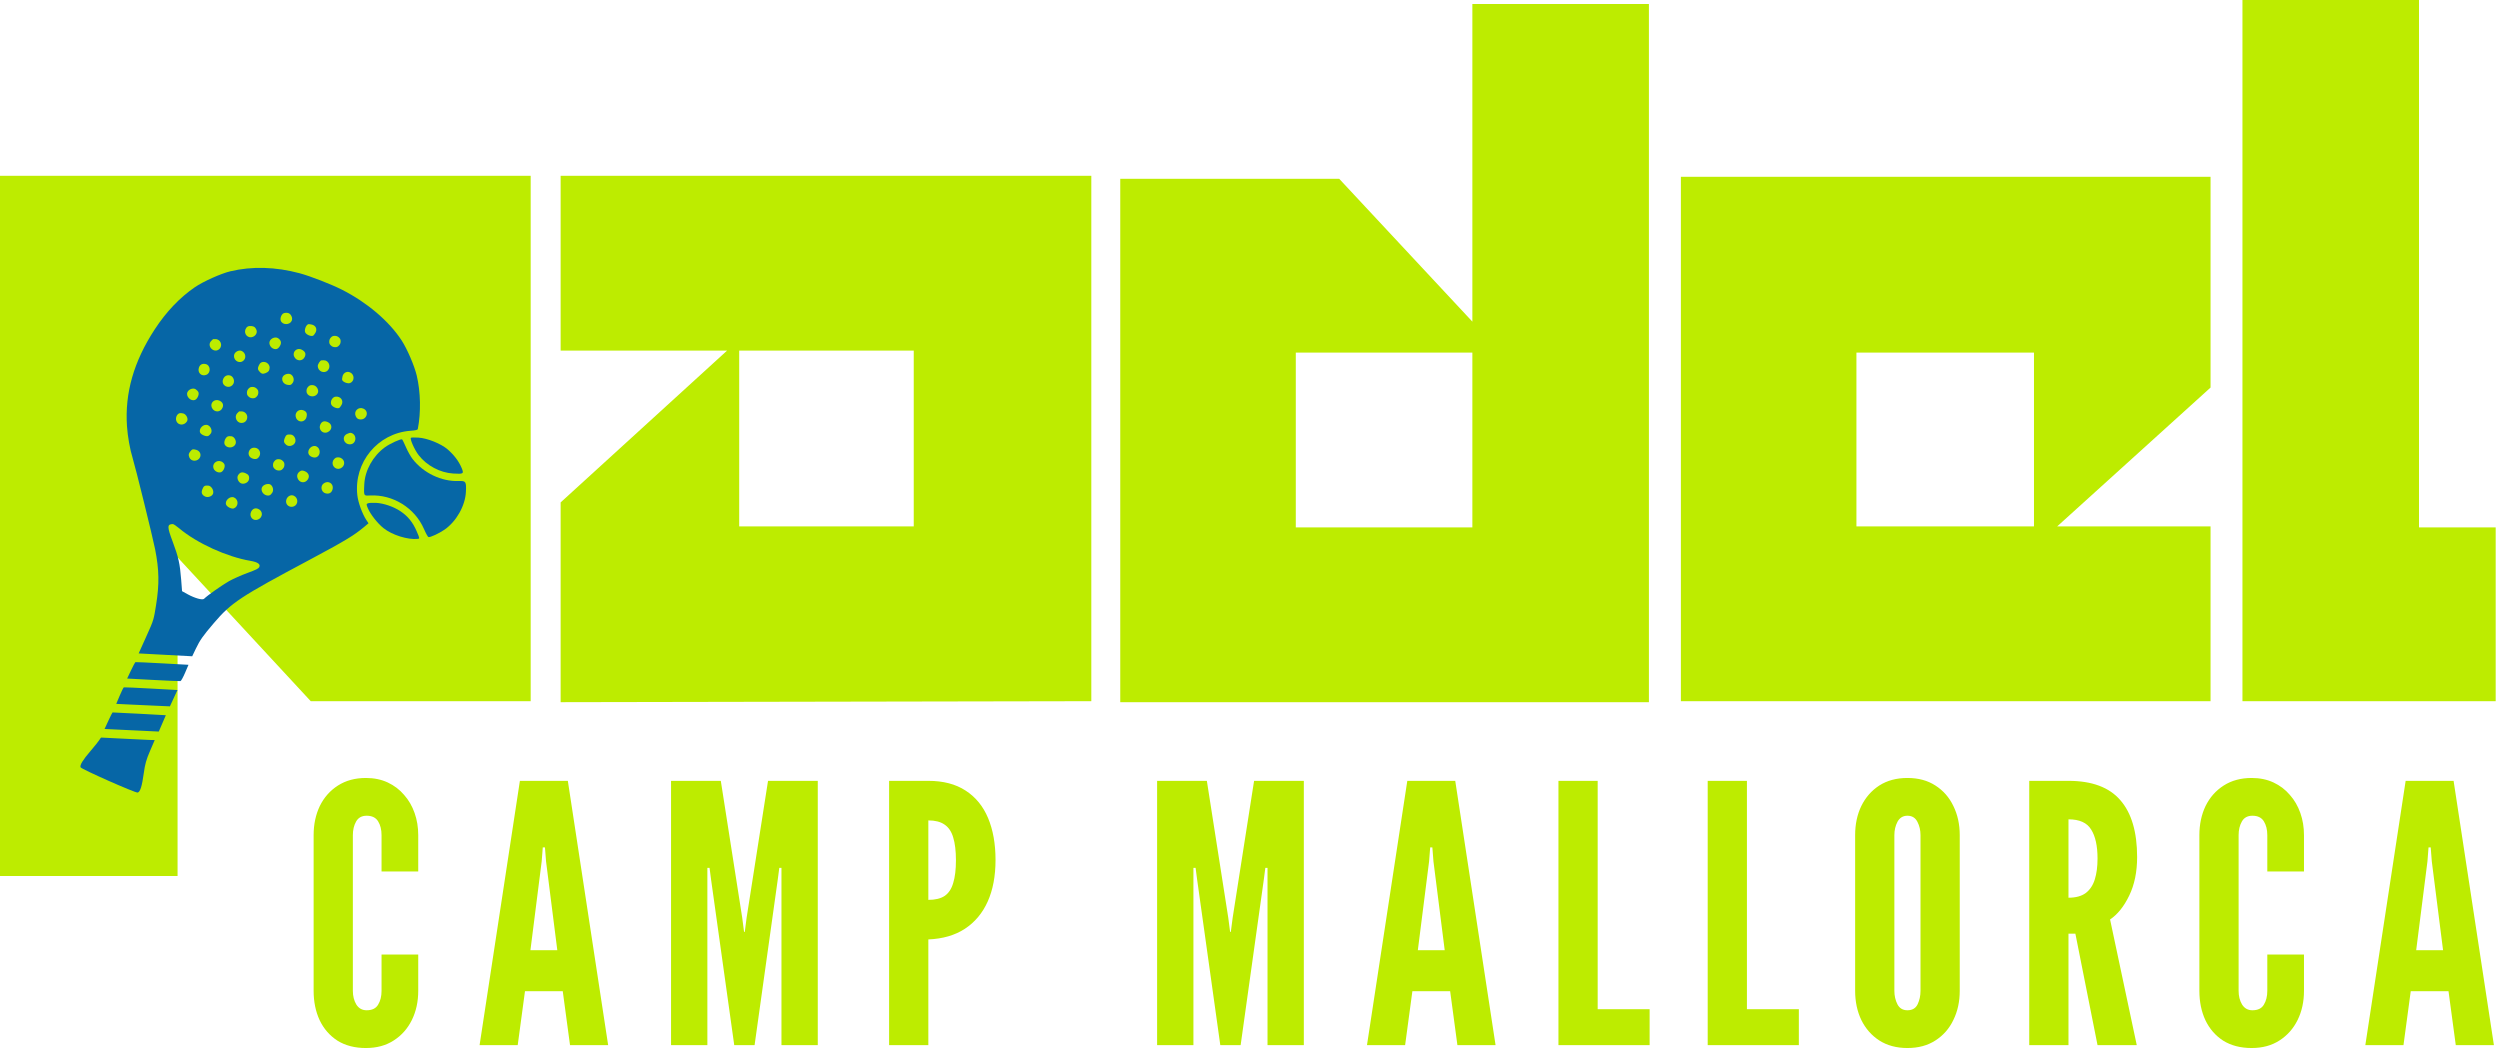
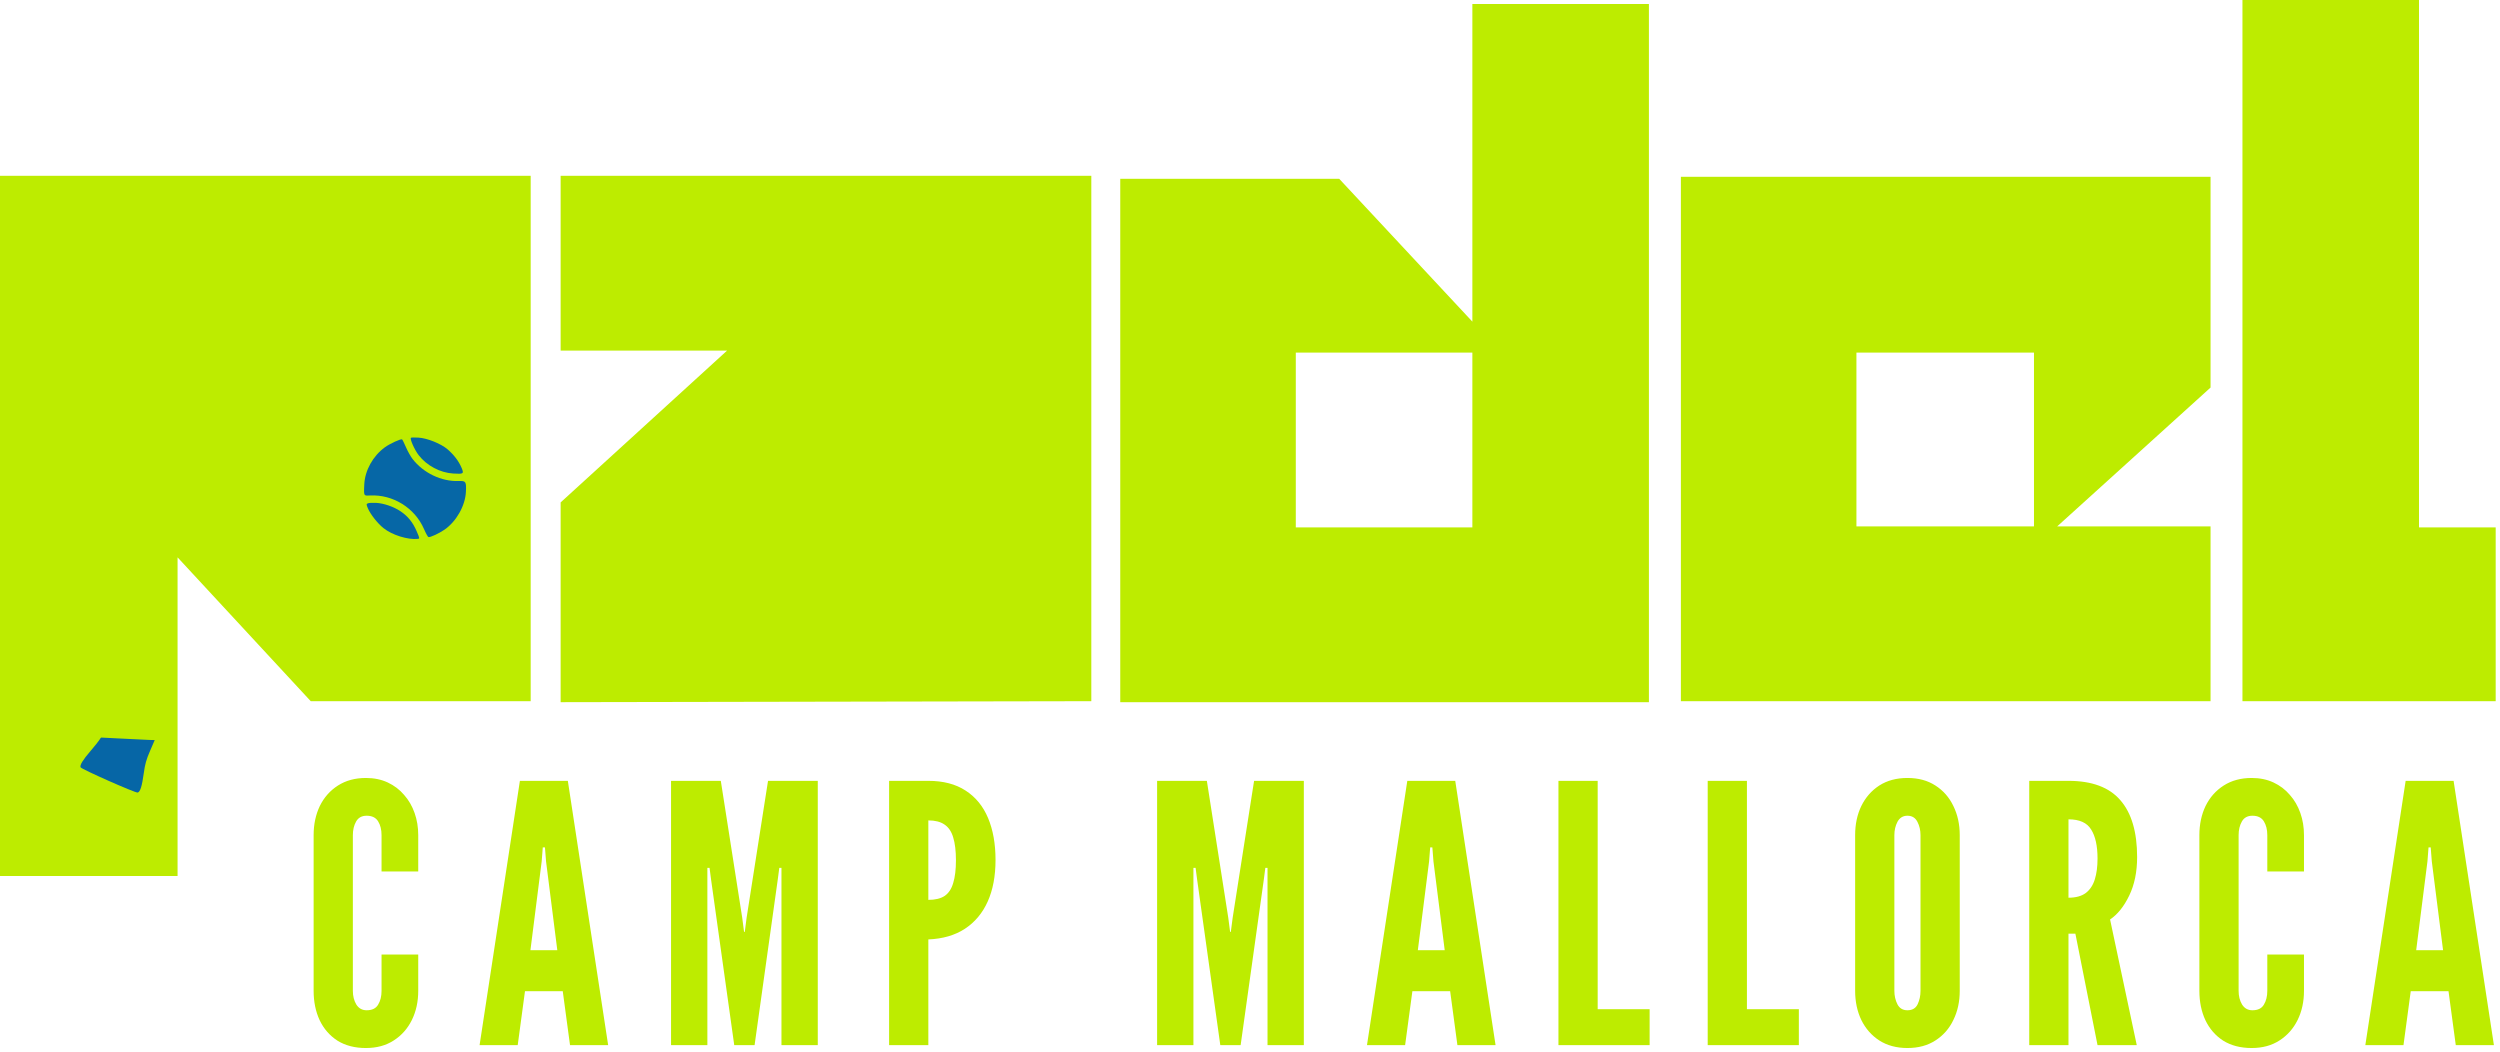
<svg xmlns="http://www.w3.org/2000/svg" width="423" height="178" viewBox="0 0 423 178" fill="none">
-   <path d="M89.791 29.743V118.64H52.577L30.044 94.304V148.214H0V29.743H89.791ZM30.044 89.065H59.917V59.319H30.044V89.065ZM184.65 29.743V118.64L94.859 118.808V85.008L123.025 59.319H94.859V29.743H184.65ZM125.073 89.065H154.605V59.319H125.073V89.065ZM278.996 118.808H189.547V30.251H226.591L249.124 54.42V0.675H278.996V118.808ZM219.249 89.232H249.124V59.657H219.249V89.232ZM284.406 118.64V29.913H374.025V65.574L348.077 89.065H374.025V118.64H284.406ZM314.108 89.065H344.15V59.657H314.108V89.065ZM422.27 118.64H379.423V0H409.295V89.232H422.27V118.64Z" fill="#BDEC00" />
+   <path d="M89.791 29.743V118.64H52.577L30.044 94.304V148.214H0V29.743H89.791ZM30.044 89.065H59.917V59.319H30.044V89.065ZM184.65 29.743V118.64L94.859 118.808V85.008L123.025 59.319H94.859V29.743H184.65ZM125.073 89.065H154.605H125.073V89.065ZM278.996 118.808H189.547V30.251H226.591L249.124 54.42V0.675H278.996V118.808ZM219.249 89.232H249.124V59.657H219.249V89.232ZM284.406 118.64V29.913H374.025V65.574L348.077 89.065H374.025V118.64H284.406ZM314.108 89.065H344.15V59.657H314.108V89.065ZM422.27 118.64H379.423V0H409.295V89.232H422.27V118.64Z" fill="#BDEC00" />
  <path d="M62.629 59.113H26.781V91.222H62.629V59.113Z" fill="#BDEC00" />
  <path d="M20.784 124.979C22.78 125.09 24.81 125.189 25.296 125.198L26.18 125.219L25.387 127.052C24.75 128.523 24.541 129.269 24.328 130.819C24.023 133.042 23.725 133.989 23.296 134.102C22.929 134.197 13.768 130.143 13.632 129.826C13.476 129.461 14.003 128.598 15.319 127.064C15.988 126.282 16.653 125.455 16.795 125.226C16.938 124.997 17.077 124.802 17.105 124.795C17.133 124.786 18.788 124.87 20.784 124.979Z" fill="#0666A6" />
  <path d="M68.033 74.344C68.099 74.389 68.393 74.985 68.687 75.665C68.981 76.347 69.479 77.237 69.793 77.645C71.63 80.029 74.697 81.498 77.614 81.389C78.831 81.344 78.916 81.473 78.832 83.218C78.718 85.575 77.22 88.224 75.216 89.615C74.296 90.252 72.798 90.948 72.495 90.875C72.394 90.852 72.053 90.236 71.736 89.506C70.188 85.939 66.488 83.639 62.612 83.836C62.163 83.859 61.904 83.882 61.76 83.764C61.553 83.596 61.584 83.141 61.636 81.978C61.741 79.601 63.094 77.158 65.124 75.68C65.967 75.066 67.838 74.207 68.033 74.344Z" fill="#0667A6" />
  <path d="M63.617 85.083C64.922 85.149 66.605 85.727 67.766 86.506C69.024 87.354 69.856 88.382 70.505 89.898C71.03 91.122 71.033 91.143 70.683 91.179C68.991 91.358 66.32 90.517 64.868 89.343C63.873 88.541 62.69 87.039 62.257 86.028C61.967 85.35 61.967 85.275 62.255 85.158C62.429 85.087 63.042 85.053 63.617 85.083Z" fill="#0667A6" />
-   <path fill-rule="evenodd" clip-rule="evenodd" d="M38.98 45.901C42.629 45.031 46.65 45.144 50.7 46.234C52.53 46.728 56.015 48.083 57.867 49.021C62.113 51.176 65.83 54.336 67.957 57.601C68.903 59.054 70.126 61.902 70.517 63.566C71.171 66.342 71.239 69.759 70.697 72.564C70.662 72.748 70.406 72.814 69.438 72.888C63.903 73.31 59.845 78.234 60.459 83.782C60.596 85.019 61.295 86.941 61.994 88.001L62.35 88.541L61.59 89.178C59.899 90.594 58.206 91.614 52.455 94.68C40.533 101.036 39.16 101.945 36.169 105.444C34.335 107.59 33.824 108.318 33.134 109.761L32.522 111.042L27.99 110.801L23.459 110.559L24.633 107.962L24.675 107.869C25.409 106.244 25.735 105.523 25.948 104.773C26.118 104.175 26.217 103.556 26.395 102.446L26.408 102.367C26.976 98.825 26.934 96.418 26.243 92.921C25.849 90.925 22.931 79.086 22.444 77.507C21.99 76.036 21.604 73.868 21.486 72.127C21.103 66.498 22.628 61.168 26.179 55.731C28.12 52.761 30.412 50.349 32.968 48.597C34.376 47.632 37.386 46.282 38.98 45.901ZM36.441 57.379C37.308 57.363 37.748 58.451 37.117 59.054C36.25 59.879 34.907 58.584 35.718 57.705C35.877 57.533 36.022 57.39 36.039 57.388C36.057 57.386 36.238 57.381 36.441 57.379ZM42.536 55.167C43.005 55.221 43.188 55.355 43.374 55.781C43.576 56.246 43.326 56.767 42.794 56.991C41.99 57.329 41.206 56.536 41.537 55.72C41.717 55.278 42.023 55.108 42.536 55.167ZM48.719 52.953C49.227 53.06 49.581 53.803 49.355 54.288C49.017 55.015 47.829 55.022 47.519 54.297C47.34 53.88 47.606 53.166 48.003 52.998C48.175 52.926 48.497 52.906 48.719 52.953ZM34.79 61.596C35.634 61.775 35.729 63.076 34.924 63.414C34.131 63.749 33.408 63.105 33.636 62.272C33.789 61.707 34.195 61.469 34.79 61.596ZM40.852 59.366C41.638 59.681 41.743 60.733 41.028 61.141C40.272 61.571 39.355 60.783 39.646 59.949C39.802 59.5 40.431 59.196 40.852 59.366ZM47.028 57.211C47.541 57.531 47.671 57.982 47.394 58.483C47.087 59.04 46.739 59.19 46.231 58.986C45.733 58.784 45.445 58.143 45.652 57.698C45.882 57.204 46.604 56.948 47.028 57.211ZM52.791 54.927C53.451 55.104 53.706 55.7 53.377 56.293C53.242 56.536 53.055 56.769 52.96 56.808C52.59 56.964 51.807 56.615 51.637 56.219C51.467 55.822 51.758 55.022 52.129 54.866C52.223 54.825 52.521 54.852 52.791 54.927ZM33.099 65.857C33.291 65.975 33.505 66.203 33.574 66.364C33.733 66.738 33.402 67.493 33.006 67.66C32.28 67.966 31.392 67.053 31.723 66.342C31.953 65.847 32.675 65.594 33.099 65.857ZM38.731 63.491C39.5 63.525 39.887 64.594 39.334 65.154C38.611 65.884 37.415 65.197 37.727 64.232C37.887 63.738 38.251 63.468 38.731 63.491ZM44.78 61.252C45.246 61.311 45.66 61.793 45.623 62.24C45.581 62.741 45.45 62.911 44.936 63.13C44.45 63.337 44.181 63.248 43.806 62.754C43.607 62.494 43.596 62.31 43.756 61.918C43.974 61.381 44.272 61.186 44.78 61.252ZM51.08 59.178C51.64 59.484 51.792 59.829 51.587 60.334C51.242 61.184 50.134 61.175 49.767 60.318C49.414 59.493 50.281 58.741 51.08 59.178ZM57.034 56.896C57.254 56.982 57.499 57.211 57.581 57.402C57.663 57.592 57.657 57.927 57.569 58.145C57.481 58.36 57.252 58.605 57.06 58.687C56.868 58.766 56.532 58.761 56.313 58.673C56.094 58.584 55.848 58.356 55.766 58.165C55.684 57.975 55.69 57.642 55.778 57.424C55.866 57.207 56.096 56.962 56.287 56.883C56.479 56.801 56.816 56.808 57.034 56.896ZM31 69.952C31.54 70.108 31.9 70.856 31.641 71.286C31.2 72.021 30.171 72.016 29.855 71.275C29.644 70.783 29.874 70.124 30.324 69.936C30.46 69.877 30.765 69.886 31 69.952ZM37.118 67.783C37.668 68.025 37.867 68.463 37.658 68.977C37.313 69.827 36.205 69.818 35.839 68.961C35.497 68.164 36.299 67.425 37.118 67.783ZM43.106 65.539C43.325 65.628 43.571 65.854 43.653 66.047C43.734 66.237 43.729 66.57 43.641 66.788C43.552 67.006 43.323 67.248 43.131 67.33C42.939 67.411 42.603 67.404 42.384 67.316C42.165 67.228 41.919 67.001 41.838 66.811C41.756 66.618 41.761 66.285 41.85 66.067C41.938 65.85 42.167 65.607 42.359 65.526C42.551 65.446 42.887 65.451 43.106 65.539ZM49.141 63.312C49.679 63.561 49.871 64.341 49.507 64.805C49.243 65.143 49.165 65.174 48.74 65.129C47.66 65.011 47.365 63.747 48.323 63.343C48.602 63.228 48.928 63.214 49.141 63.312ZM54.782 60.959C55.618 60.944 56.054 62.025 55.468 62.659C54.881 63.296 53.799 62.847 53.764 61.952C53.752 61.644 54.166 60.984 54.382 60.968C54.398 60.968 54.578 60.964 54.782 60.959ZM35.198 71.95C35.696 72.179 35.954 72.898 35.69 73.317C35.57 73.507 35.358 73.711 35.218 73.77C34.875 73.915 34.016 73.552 33.865 73.201C33.563 72.496 34.493 71.624 35.198 71.95ZM40.852 69.605C41.385 69.596 41.847 70.054 41.834 70.579C41.818 71.189 41.399 71.588 40.801 71.561C40.022 71.527 39.601 70.504 40.13 69.931C40.289 69.759 40.434 69.616 40.451 69.614C40.469 69.612 40.649 69.607 40.852 69.605ZM53.188 65.227C53.685 65.428 53.974 66.07 53.767 66.514C53.422 67.255 52.24 67.246 51.92 66.498C51.838 66.308 51.843 65.972 51.931 65.757C52.02 65.539 52.249 65.295 52.441 65.215C52.633 65.134 52.969 65.138 53.188 65.227ZM59.234 63.006C60.007 63.362 60.019 64.481 59.254 64.803C58.867 64.966 58.057 64.671 57.902 64.309C57.862 64.214 57.889 63.919 57.962 63.649C58.123 63.06 58.708 62.763 59.234 63.006ZM33.193 76.109C33.788 76.27 34.087 76.852 33.844 77.373C33.493 78.128 32.357 78.153 32.046 77.414C31.861 76.974 31.896 76.75 32.205 76.374C32.527 75.982 32.625 75.955 33.193 76.109ZM39.202 73.822C39.71 73.931 40.064 74.674 39.839 75.157C39.499 75.887 38.312 75.891 38.002 75.166C37.836 74.781 38.142 74.015 38.525 73.854C38.676 73.79 38.98 73.777 39.202 73.822ZM51.364 69.433C51.873 69.639 52.018 69.986 51.851 70.597C51.609 71.486 50.465 71.565 50.102 70.718C49.744 69.881 50.519 69.093 51.364 69.433ZM56.796 67.112C57.654 67.035 58.19 67.794 57.789 68.519C57.654 68.762 57.467 68.995 57.372 69.034C57.008 69.188 56.219 68.841 56.054 68.456C55.821 67.912 56.235 67.162 56.796 67.112ZM37.436 78.078C37.655 78.166 37.896 78.382 37.972 78.561C38.143 78.96 37.827 79.714 37.417 79.886C36.99 80.065 36.348 79.769 36.147 79.299C35.814 78.522 36.626 77.752 37.436 78.078ZM42.868 75.757C43.93 75.653 44.424 76.838 43.608 77.534C43.258 77.831 42.443 77.616 42.178 77.156C41.855 76.598 42.239 75.819 42.868 75.757ZM49.16 73.519C49.908 73.568 50.292 74.656 49.737 75.155C49.34 75.513 48.8 75.56 48.437 75.27C48.026 74.942 47.961 74.654 48.176 74.124C48.398 73.577 48.556 73.48 49.16 73.519ZM55.446 71.409C56.292 71.749 56.266 72.775 55.403 73.138C54.568 73.489 53.801 72.621 54.216 71.794C54.47 71.289 54.852 71.168 55.446 71.409ZM61.446 69.122C62.597 69.584 62.007 71.207 60.782 70.946C60.501 70.888 60.318 70.72 60.178 70.391C59.831 69.582 60.621 68.789 61.446 69.122ZM35.231 82.164C35.734 82.196 36.198 82.918 36.068 83.469C35.951 83.97 35.175 84.262 34.673 83.997C34.14 83.716 34.012 83.347 34.247 82.769C34.469 82.221 34.627 82.123 35.231 82.164ZM41.499 80.045C42.064 80.272 42.239 80.584 42.119 81.146C42.011 81.652 41.264 82.001 40.775 81.776C40.277 81.547 40.019 80.829 40.284 80.41C40.59 79.92 40.934 79.818 41.499 80.045ZM47.518 77.765C47.737 77.854 47.983 78.082 48.064 78.273C48.146 78.463 48.141 78.796 48.053 79.014C47.964 79.231 47.735 79.476 47.543 79.556C47.351 79.637 47.015 79.63 46.796 79.542C46.577 79.456 46.331 79.227 46.249 79.037C46.168 78.846 46.173 78.511 46.261 78.293C46.35 78.076 46.579 77.833 46.771 77.752C46.963 77.672 47.299 77.677 47.518 77.765ZM53.538 75.531C54.272 75.868 54.281 77.049 53.552 77.355C53.119 77.539 52.41 77.262 52.23 76.841C51.907 76.086 52.8 75.191 53.538 75.531ZM59.352 73.235C60.492 73.469 60.336 75.211 59.178 75.18C58.138 75.152 57.781 73.895 58.681 73.435C58.941 73.303 59.243 73.213 59.352 73.235ZM39.61 84.176C40.402 84.541 40.381 85.681 39.576 86.019C39.227 86.166 38.433 85.792 38.266 85.402C37.974 84.72 38.919 83.857 39.61 84.176ZM45.583 81.912C46.076 82.028 46.37 82.805 46.106 83.297C45.992 83.512 45.786 83.734 45.65 83.791C45.2 83.981 44.562 83.687 44.35 83.195C44.126 82.669 44.322 82.221 44.877 81.987C45.078 81.903 45.396 81.869 45.583 81.912ZM29.25 88.672C29.366 88.67 29.853 88.999 30.332 89.402C33.303 91.902 38.398 94.227 42.381 94.897C43.618 95.106 44.132 95.478 43.853 95.963C43.701 96.228 43.339 96.404 41.851 96.951C40.84 97.32 39.462 97.934 38.745 98.335C37.635 98.954 35.092 100.751 34.52 101.32C34.264 101.576 32.973 101.218 31.774 100.561L30.804 100.028L30.654 98.084C30.446 95.387 30.184 94.213 29.224 91.666C28.259 89.103 28.262 88.69 29.25 88.672ZM51.562 79.725C52.33 80.034 52.489 80.775 51.907 81.33C51.41 81.804 50.663 81.629 50.377 80.974C50.175 80.51 50.297 80.079 50.716 79.771C50.978 79.578 51.168 79.567 51.562 79.725ZM57.6 77.453C58.456 77.797 58.449 78.898 57.587 79.261C56.808 79.587 56.02 78.778 56.343 77.983C56.432 77.765 56.661 77.52 56.853 77.441C57.045 77.36 57.381 77.366 57.6 77.453ZM43.671 86.098C44.528 86.442 44.52 87.541 43.659 87.904C42.855 88.242 42.109 87.444 42.469 86.633C42.711 86.087 43.153 85.889 43.671 86.098ZM49.709 83.873C50.489 84.231 50.508 85.35 49.737 85.674C48.986 85.989 48.24 85.384 48.429 84.609C48.58 83.988 49.194 83.635 49.709 83.873ZM55.627 81.6C56.143 81.731 56.419 82.252 56.267 82.812C56.107 83.394 55.664 83.635 55.064 83.465C54.554 83.317 54.269 82.735 54.452 82.212C54.601 81.783 55.176 81.484 55.627 81.6ZM27.469 112.24L31.893 112.483L31.311 113.845C30.991 114.593 30.641 115.223 30.535 115.243C30.429 115.263 28.356 115.175 25.929 115.046L21.516 114.81L22.16 113.441C22.514 112.687 22.858 112.055 22.924 112.034C22.99 112.014 25.035 112.107 27.469 112.24ZM25.552 116.505L30.024 116.752L29.387 118.132L28.749 119.515L26.895 119.433C25.876 119.39 23.833 119.295 22.355 119.225L19.669 119.096L20.249 117.718C20.568 116.961 20.885 116.322 20.954 116.299C21.023 116.276 23.092 116.369 25.552 116.505ZM23.587 120.768L28.06 121.015L27.463 122.397L26.866 123.78L24.211 123.653C22.751 123.585 20.687 123.485 19.626 123.435L17.695 123.342L18.333 121.955C18.684 121.192 19.003 120.557 19.043 120.544C19.082 120.53 21.127 120.63 23.587 120.768Z" fill="#0666A6" />
  <path d="M70.817 74.047C72.302 74.135 74.641 75.08 75.744 76.039C76.813 76.968 77.609 78.015 78.076 79.105C78.534 80.174 78.46 80.229 76.679 80.12C74.471 79.986 72.215 78.79 70.848 77.027C70.123 76.093 69.281 74.174 69.546 74.063C69.649 74.017 70.221 74.01 70.817 74.047Z" fill="#0667A6" />
  <path d="M61.916 177.325C60.031 177.325 58.423 176.908 57.092 176.076C55.781 175.226 54.777 174.071 54.081 172.609C53.404 171.15 53.066 169.495 53.066 167.651V141.307C53.066 139.482 53.415 137.839 54.111 136.38C54.828 134.918 55.852 133.763 57.184 132.91C58.515 132.058 60.093 131.632 61.916 131.632C63.288 131.632 64.517 131.886 65.603 132.394C66.689 132.901 67.611 133.599 68.368 134.492C69.147 135.365 69.741 136.389 70.151 137.565C70.56 138.721 70.765 139.97 70.765 141.307V147.452H64.558V141.307C64.558 140.375 64.364 139.593 63.974 138.966C63.585 138.336 62.94 138.021 62.039 138.021C61.219 138.021 60.625 138.347 60.257 138.995C59.888 139.643 59.704 140.414 59.704 141.307V167.651C59.704 168.544 59.898 169.314 60.287 169.962C60.697 170.613 61.281 170.937 62.039 170.937C62.961 170.937 63.606 170.622 63.974 169.994C64.364 169.364 64.558 168.584 64.558 167.651V161.507H70.765V167.651C70.765 169.477 70.407 171.118 69.69 172.58C68.973 174.039 67.949 175.195 66.617 176.047C65.306 176.899 63.739 177.325 61.916 177.325ZM81.145 176.838L87.966 132.12H96.078L102.899 176.838H96.447L95.218 167.712H88.827L87.597 176.838H81.145ZM89.748 160.775H94.296L92.391 145.748L92.207 143.376H91.838L91.653 145.748L89.748 160.775ZM113.541 176.838V132.12H121.961L125.587 155.3L125.894 157.673H126.017L126.324 155.3L129.95 132.12H138.368V176.838H132.223V146.843H131.855L131.609 148.73L127.676 176.838H124.234L120.301 148.73L120.056 146.843H119.687V176.838H113.541ZM150.437 176.838V132.12H157.075C159.594 132.12 161.693 132.668 163.373 133.763C165.073 134.857 166.343 136.409 167.184 138.417C168.023 140.425 168.443 142.786 168.443 145.506C168.443 148.223 168.003 150.564 167.123 152.533C166.241 154.5 164.951 156.041 163.251 157.156C161.571 158.251 159.512 158.849 157.075 158.951V176.838H150.437ZM157.075 152.259C158.242 152.259 159.163 152.035 159.839 151.588C160.514 151.124 160.997 150.392 161.283 149.399C161.591 148.404 161.745 147.128 161.745 145.565C161.745 143.983 161.591 142.696 161.283 141.703C160.997 140.708 160.505 139.979 159.809 139.512C159.133 139.045 158.222 138.812 157.075 138.812V152.259ZM195.782 176.838V132.12H204.2L207.826 155.3L208.134 157.673H208.256L208.565 155.3L212.19 132.12H220.608V176.838H214.464V146.843H214.094L213.85 148.73L209.916 176.838H206.474L202.541 148.73L202.296 146.843H201.926V176.838H195.782ZM231.293 176.838L238.115 132.12H246.227L253.049 176.838H246.594L245.366 167.712H238.974L237.746 176.838H231.293ZM239.897 160.775H244.445L242.541 145.748L242.355 143.376H241.987L241.802 145.748L239.897 160.775ZM263.689 176.838V132.12H270.327V170.753H279.115V176.838H263.689ZM288.943 176.838V132.12H295.579V170.753H304.366V176.838H288.943ZM322.737 177.325C320.894 177.325 319.307 176.899 317.976 176.047C316.664 175.195 315.65 174.039 314.934 172.58C314.238 171.118 313.889 169.477 313.889 167.651V141.307C313.889 139.462 314.238 137.819 314.934 136.38C315.65 134.918 316.664 133.763 317.976 132.91C319.307 132.058 320.894 131.632 322.737 131.632C324.583 131.632 326.159 132.058 327.471 132.91C328.802 133.763 329.816 134.918 330.512 136.38C331.23 137.839 331.588 139.482 331.588 141.307V167.651C331.588 169.477 331.23 171.118 330.512 172.58C329.816 174.039 328.802 175.195 327.471 176.047C326.159 176.899 324.583 177.325 322.737 177.325ZM322.737 170.937C323.558 170.937 324.132 170.601 324.458 169.933C324.787 169.244 324.95 168.482 324.95 167.651V141.307C324.95 140.475 324.776 139.725 324.429 139.056C324.08 138.367 323.517 138.021 322.737 138.021C321.98 138.021 321.418 138.367 321.048 139.056C320.699 139.725 320.527 140.475 320.527 141.307V167.651C320.527 168.482 320.699 169.244 321.048 169.933C321.398 170.601 321.96 170.937 322.737 170.937ZM343.348 176.838V132.12H349.987C353.961 132.12 356.89 133.214 358.774 135.405C360.658 137.576 361.601 140.779 361.601 145.019C361.601 147.534 361.15 149.714 360.25 151.559C359.368 153.383 358.294 154.722 357.024 155.574L361.54 176.838H354.902L351.154 157.976H349.987V176.838H343.348ZM349.987 151.894C351.215 151.894 352.188 151.629 352.904 151.103C353.623 150.555 354.136 149.784 354.442 148.789C354.75 147.797 354.902 146.621 354.902 145.261C354.902 143.133 354.544 141.499 353.827 140.364C353.131 139.208 351.85 138.63 349.987 138.63V151.894ZM380.986 177.325C379.099 177.325 377.492 176.908 376.161 176.076C374.848 175.226 373.846 174.071 373.15 172.609C372.472 171.15 372.135 169.495 372.135 167.651V141.307C372.135 139.482 372.484 137.839 373.18 136.38C373.896 134.918 374.921 133.763 376.252 132.91C377.585 132.058 379.161 131.632 380.986 131.632C382.357 131.632 383.586 131.886 384.672 132.394C385.758 132.901 386.679 133.599 387.438 134.492C388.216 135.365 388.81 136.389 389.22 137.565C389.628 138.721 389.834 139.97 389.834 141.307V147.452H383.627V141.307C383.627 140.375 383.432 139.593 383.044 138.966C382.654 138.336 382.008 138.021 381.108 138.021C380.287 138.021 379.693 138.347 379.326 138.995C378.957 139.643 378.773 140.414 378.773 141.307V167.651C378.773 168.544 378.968 169.314 379.356 169.962C379.766 170.613 380.349 170.937 381.108 170.937C382.029 170.937 382.675 170.622 383.044 169.994C383.432 169.364 383.627 168.584 383.627 167.651V161.507H389.834V167.651C389.834 169.477 389.476 171.118 388.758 172.58C388.041 174.039 387.016 175.195 385.686 176.047C384.375 176.899 382.809 177.325 380.986 177.325ZM400.214 176.838L407.036 132.12H415.148L421.969 176.838H415.517L414.288 167.712H407.897L406.668 176.838H400.214ZM408.818 160.775H413.366L411.461 145.748L411.275 143.376H410.908L410.724 145.748L408.818 160.775Z" fill="#BDEC00" />
</svg>